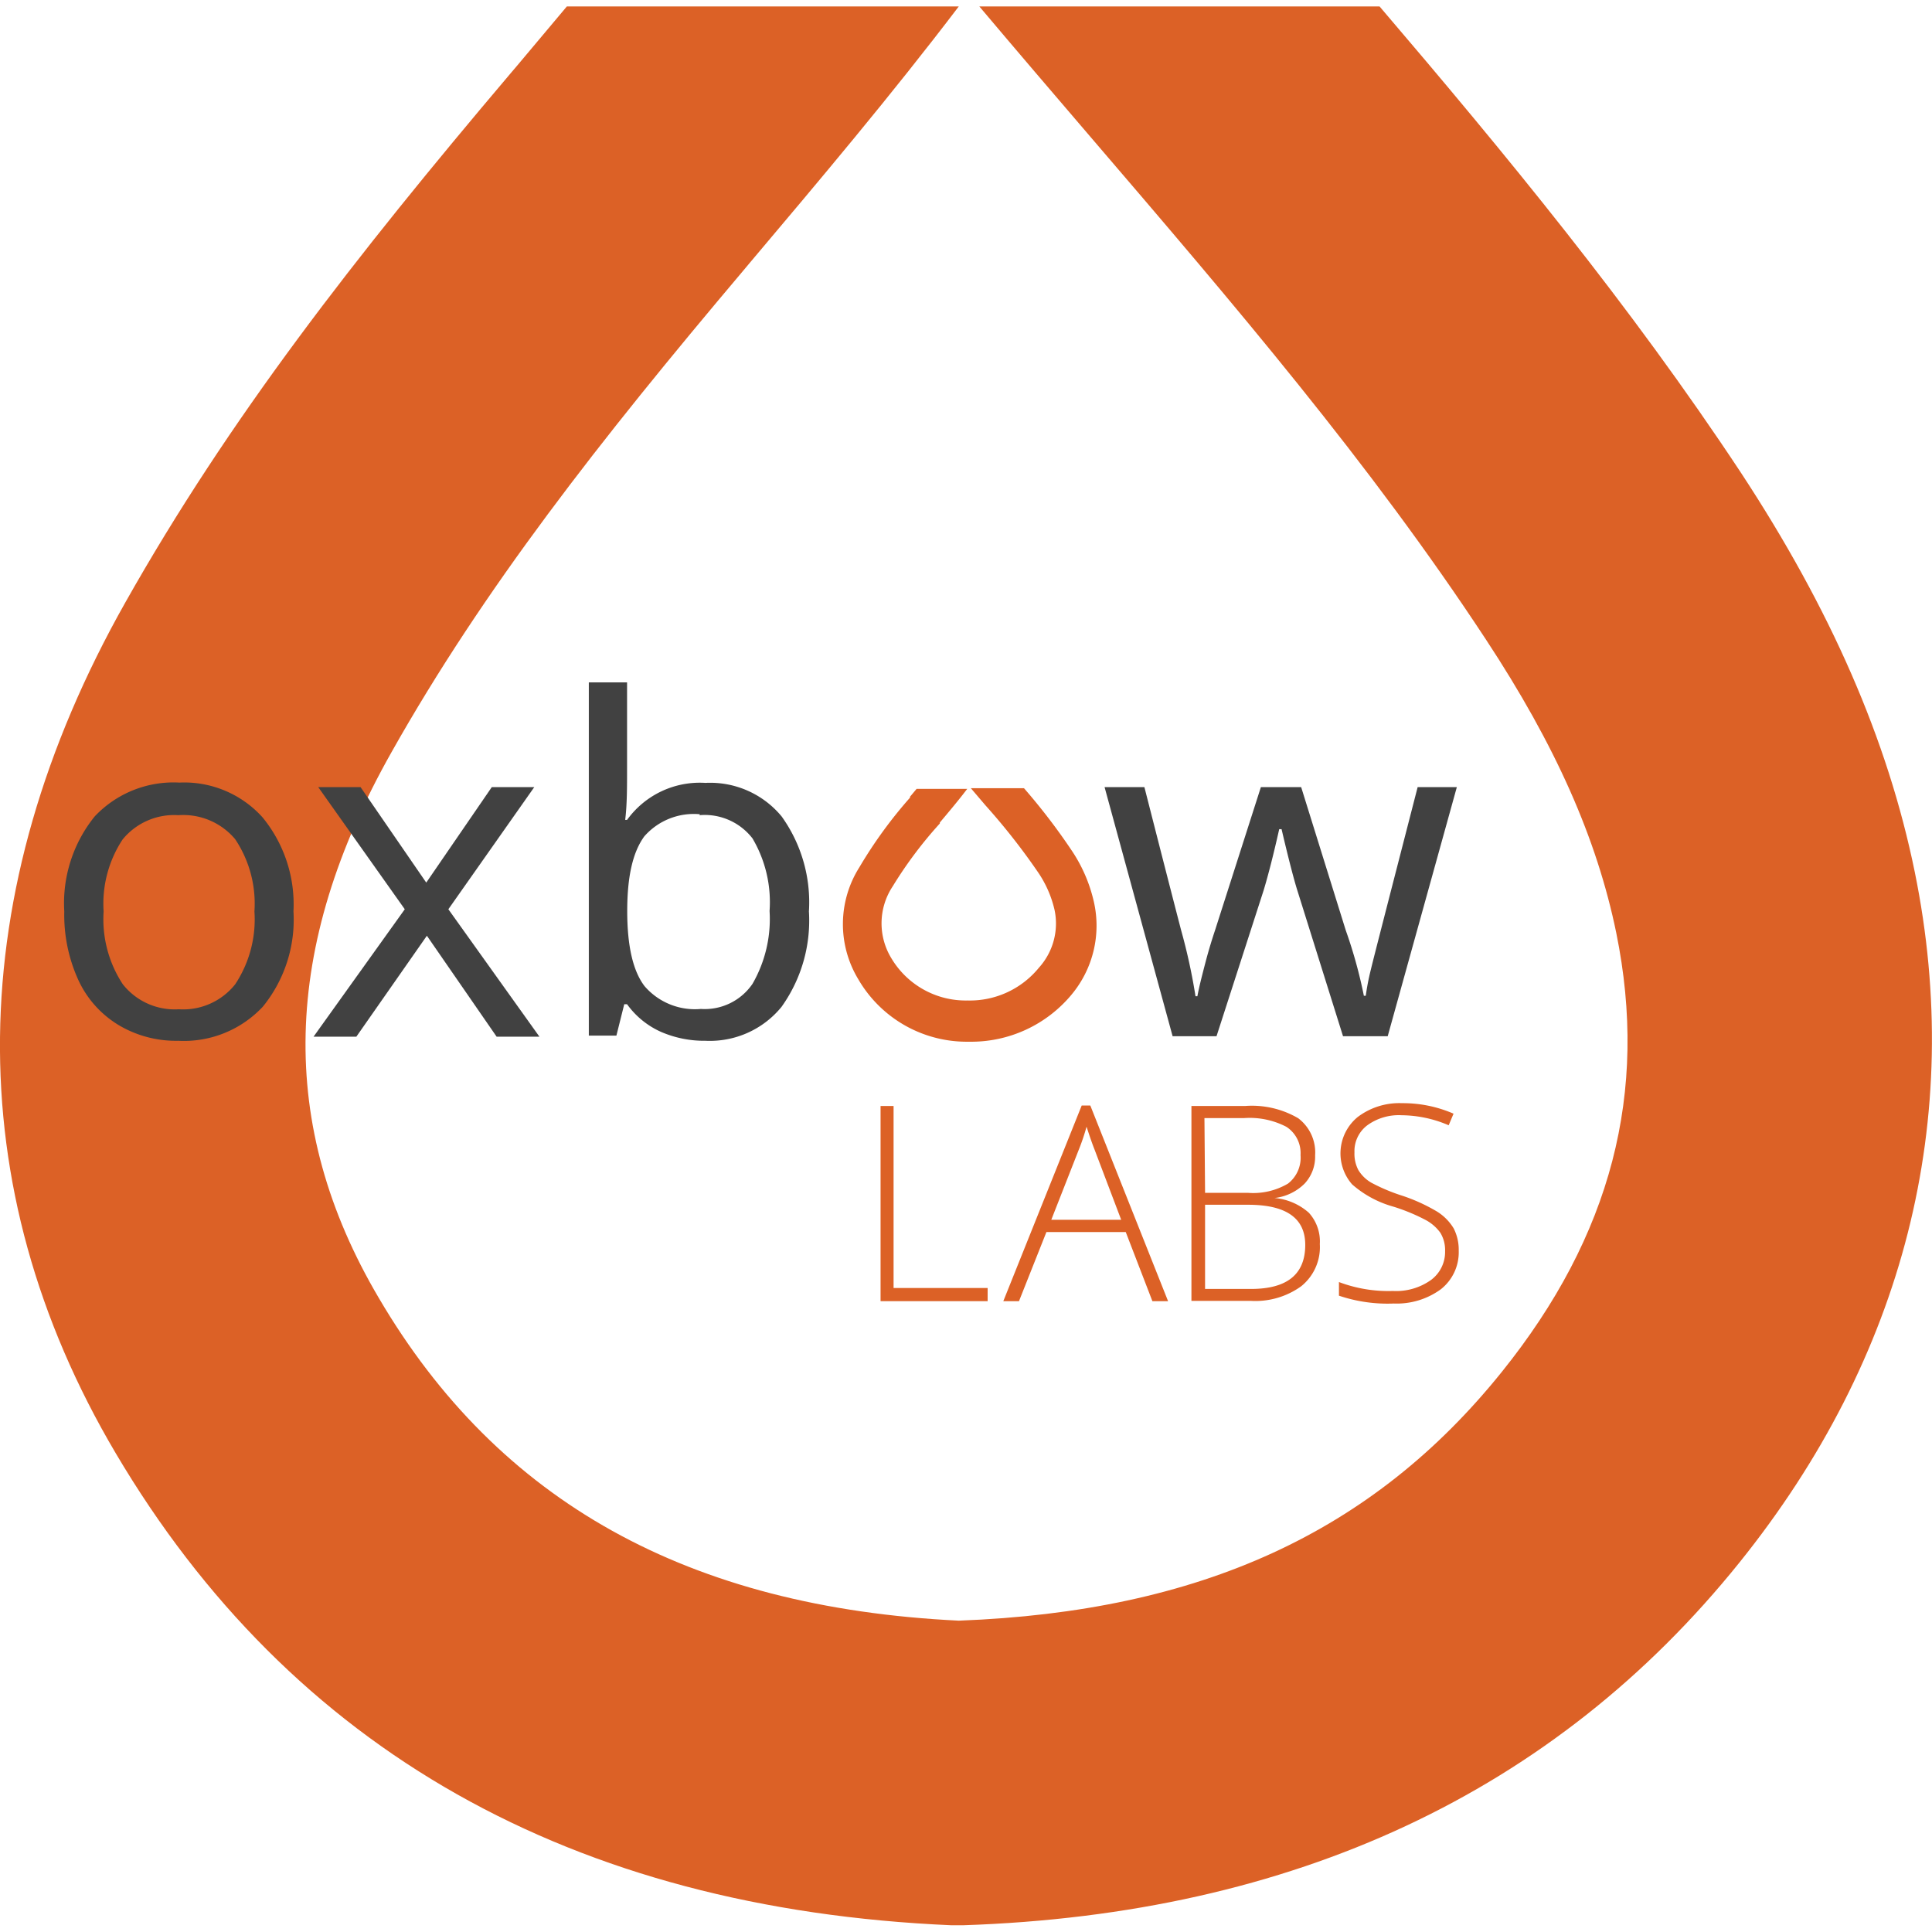
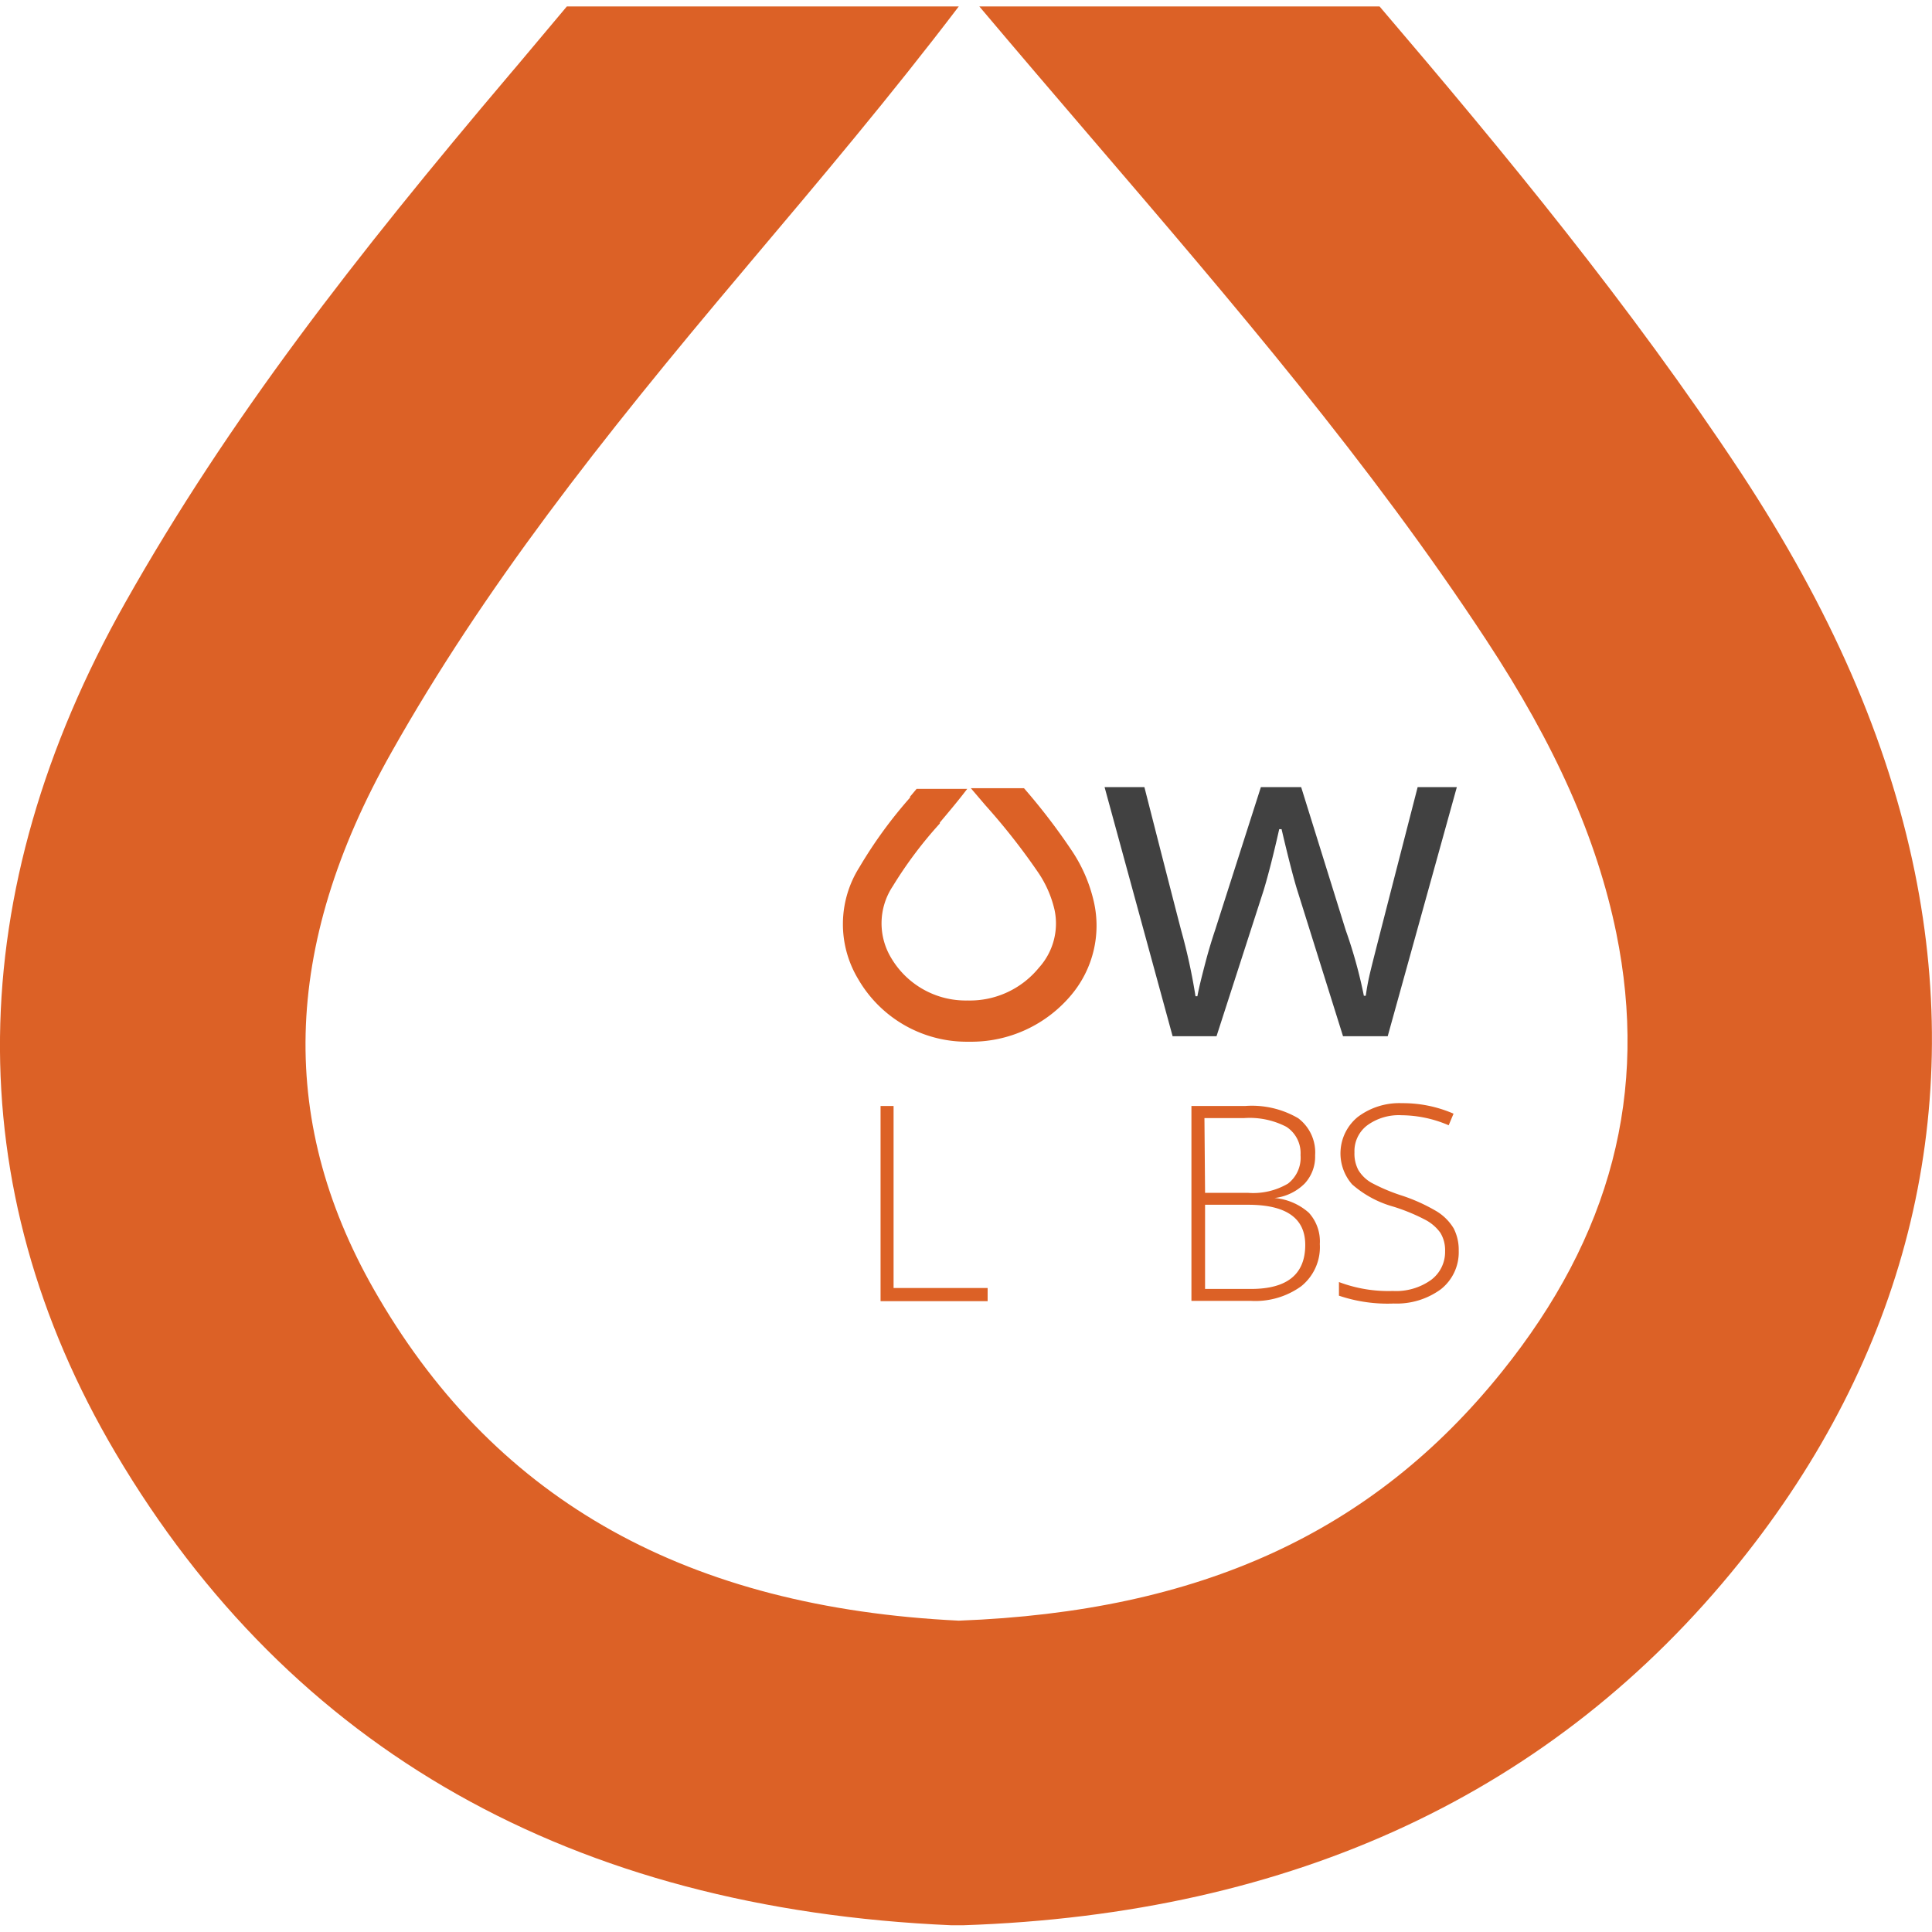
<svg xmlns="http://www.w3.org/2000/svg" id="bd91db0a-30d3-4f6d-a540-aa6a9566e8ef" data-name="Layer 1" width="1.71in" height="1.71in" viewBox="0 0 123.24 123.24">
  <path d="M122.14,55.62c-1.72-8.42-5.36-16.76-11.11-25.5C104,19.48,96,9.78,88,.41H62.47C64.84,3.22,67.22,6,69.55,8.72,78.73,19.43,87.4,29.55,94.79,40.8c4.43,6.73,7.07,12.68,8.31,18.71,2.07,10.16-.32,19.32-7.3,28-8.23,10.24-19.24,15.29-34.64,15.87-17.24-.84-29.36-7.57-37-20.59-6.49-11-6.22-22.36.82-34.82,5.85-10.38,13.21-19.79,22.46-30.74l.41-.49c4.43-5.25,9-10.66,13.31-16.33h-25l-3.2,3.81-.4.47C22.58,16.47,14.6,26.72,8,38.42-2.45,56.93-2.67,75.69,7.37,92.68c11.2,18.95,29.13,29.08,53.32,30.13l.37,0h.37c21.08-.7,37.74-8.48,49.52-23.13C121.48,86.59,125.35,71.35,122.14,55.62Z" style="fill:#dc6126" />
  <g style="isolation:isolate">
    <path d="M56.17,83V70.55H57V82.16H63V83Z" style="fill:#dc6126" />
-     <path d="M71.81,78.59H66.75L65,83h-1l5-12.48h.55L74.51,83h-1Zm-4.75-.78h4.46l-1.7-4.48c-.14-.35-.31-.84-.51-1.46a13.45,13.45,0,0,1-.5,1.48Z" style="fill:#dc6126" />
    <path d="M76,70.55h3.42a5.85,5.85,0,0,1,3.39.78,2.73,2.73,0,0,1,1.08,2.37,2.52,2.52,0,0,1-.66,1.79,3.23,3.23,0,0,1-1.93.93v0a3.78,3.78,0,0,1,2.19.94,2.72,2.72,0,0,1,.7,2A3.2,3.2,0,0,1,83,82.05a5,5,0,0,1-3.23.93H76Zm.87,5.54h2.74a4.36,4.36,0,0,0,2.55-.59,2.09,2.09,0,0,0,.8-1.82,2,2,0,0,0-.9-1.8,5.07,5.07,0,0,0-2.68-.56H76.83Zm0,.76v5.37h2.93q3.46,0,3.46-2.81,0-2.56-3.65-2.56Z" style="fill:#dc6126" />
    <path d="M93.05,79.78a3,3,0,0,1-1.14,2.46,4.76,4.76,0,0,1-3,.91,9.69,9.69,0,0,1-3.5-.5v-.87a8.92,8.92,0,0,0,3.44.57,3.84,3.84,0,0,0,2.43-.7,2.22,2.22,0,0,0,.9-1.84,2.12,2.12,0,0,0-.3-1.17,2.76,2.76,0,0,0-1-.85,12.15,12.15,0,0,0-2-.82,6.71,6.71,0,0,1-2.63-1.42,3,3,0,0,1,.36-4.3,4.4,4.4,0,0,1,2.82-.88,8.1,8.1,0,0,1,3.29.67l-.31.74a7.73,7.73,0,0,0-3-.64,3.42,3.42,0,0,0-2.19.64,2.06,2.06,0,0,0-.82,1.73,2.23,2.23,0,0,0,.25,1.13,2.33,2.33,0,0,0,.82.8,11.73,11.73,0,0,0,2,.84,11.26,11.26,0,0,1,2.19,1,3.23,3.23,0,0,1,1.07,1.08A3,3,0,0,1,93.05,79.78Z" style="fill:#dc6126" />
  </g>
  <g style="isolation:isolate">
-     <path d="M18.72,58.14a8.79,8.79,0,0,1-1.95,6.07,6.89,6.89,0,0,1-5.41,2.18,7.13,7.13,0,0,1-3.79-1A6.56,6.56,0,0,1,5,62.52a10,10,0,0,1-.9-4.38,8.8,8.8,0,0,1,1.94-6.06,6.9,6.9,0,0,1,5.4-2.16,6.72,6.72,0,0,1,5.3,2.21A8.75,8.75,0,0,1,18.72,58.14Zm-12.11,0a7.55,7.55,0,0,0,1.22,4.64,4.22,4.22,0,0,0,3.58,1.6A4.24,4.24,0,0,0,15,62.79a7.49,7.49,0,0,0,1.23-4.65A7.39,7.39,0,0,0,15,53.53,4.32,4.32,0,0,0,11.38,52a4.24,4.24,0,0,0-3.56,1.55A7.44,7.44,0,0,0,6.61,58.14Z" style="fill:#414141" />
-     <path d="M25.82,58,20.3,50.21H23l4.19,6.09,4.18-6.09h2.71L28.6,58l5.81,8.13H31.68l-4.45-6.44-4.5,6.44H20Z" style="fill:#414141" />
-     <path d="M45,49.94a5.91,5.91,0,0,1,4.86,2.14,9.39,9.39,0,0,1,1.74,6.06,9.46,9.46,0,0,1-1.75,6.09A5.9,5.9,0,0,1,45,66.39a6.93,6.93,0,0,1-2.84-.57A5.36,5.36,0,0,1,40,64.06h-.18l-.5,2H37.56V43.53H40V49c0,1.22,0,2.33-.12,3.3H40A5.72,5.72,0,0,1,45,49.94Zm-.35,2a4.2,4.2,0,0,0-3.55,1.41c-.73,1-1.09,2.54-1.09,4.77s.37,3.83,1.11,4.79a4.24,4.24,0,0,0,3.59,1.45A3.69,3.69,0,0,0,48,62.76a8.28,8.28,0,0,0,1.09-4.65A8,8,0,0,0,48,53.48,3.85,3.85,0,0,0,44.61,52Z" style="fill:#414141" />
    <path d="M85.67,66.1l-2.92-9.32c-.18-.57-.53-1.87-1-3.89H81.6c-.38,1.69-.72,3-1,3.92l-3,9.29H74.8L70.46,50.21H73q1.53,6,2.34,9.12a37,37,0,0,1,.92,4.22h.12c.1-.55.28-1.26.51-2.14s.45-1.57.62-2.08l2.92-9.12H83l2.84,9.12A30.38,30.38,0,0,1,87,63.52h.12a15.54,15.54,0,0,1,.31-1.61c.17-.72,1.18-4.63,3-11.7h2.5L88.52,66.1Z" style="fill:#414141" />
  </g>
  <path d="M69.78,57.54a9.72,9.72,0,0,0-1.46-3.35,39.46,39.46,0,0,0-3-3.91H61.93l.93,1.09a41.48,41.48,0,0,1,3.32,4.22,7.05,7.05,0,0,1,1.09,2.46,4.2,4.2,0,0,1-1,3.68,5.68,5.68,0,0,1-4.55,2.09,5.52,5.52,0,0,1-4.87-2.71,4.27,4.27,0,0,1,.1-4.58,26.48,26.48,0,0,1,3-4l0-.06c.58-.69,1.18-1.4,1.75-2.15H58.47l-.42.5,0,.06a28.74,28.74,0,0,0-3.23,4.44,6.79,6.79,0,0,0-.08,7.13,8,8,0,0,0,7,4h.09a8.32,8.32,0,0,0,6.52-3A6.87,6.87,0,0,0,69.78,57.54Z" style="fill:#dc6126" />
</svg>